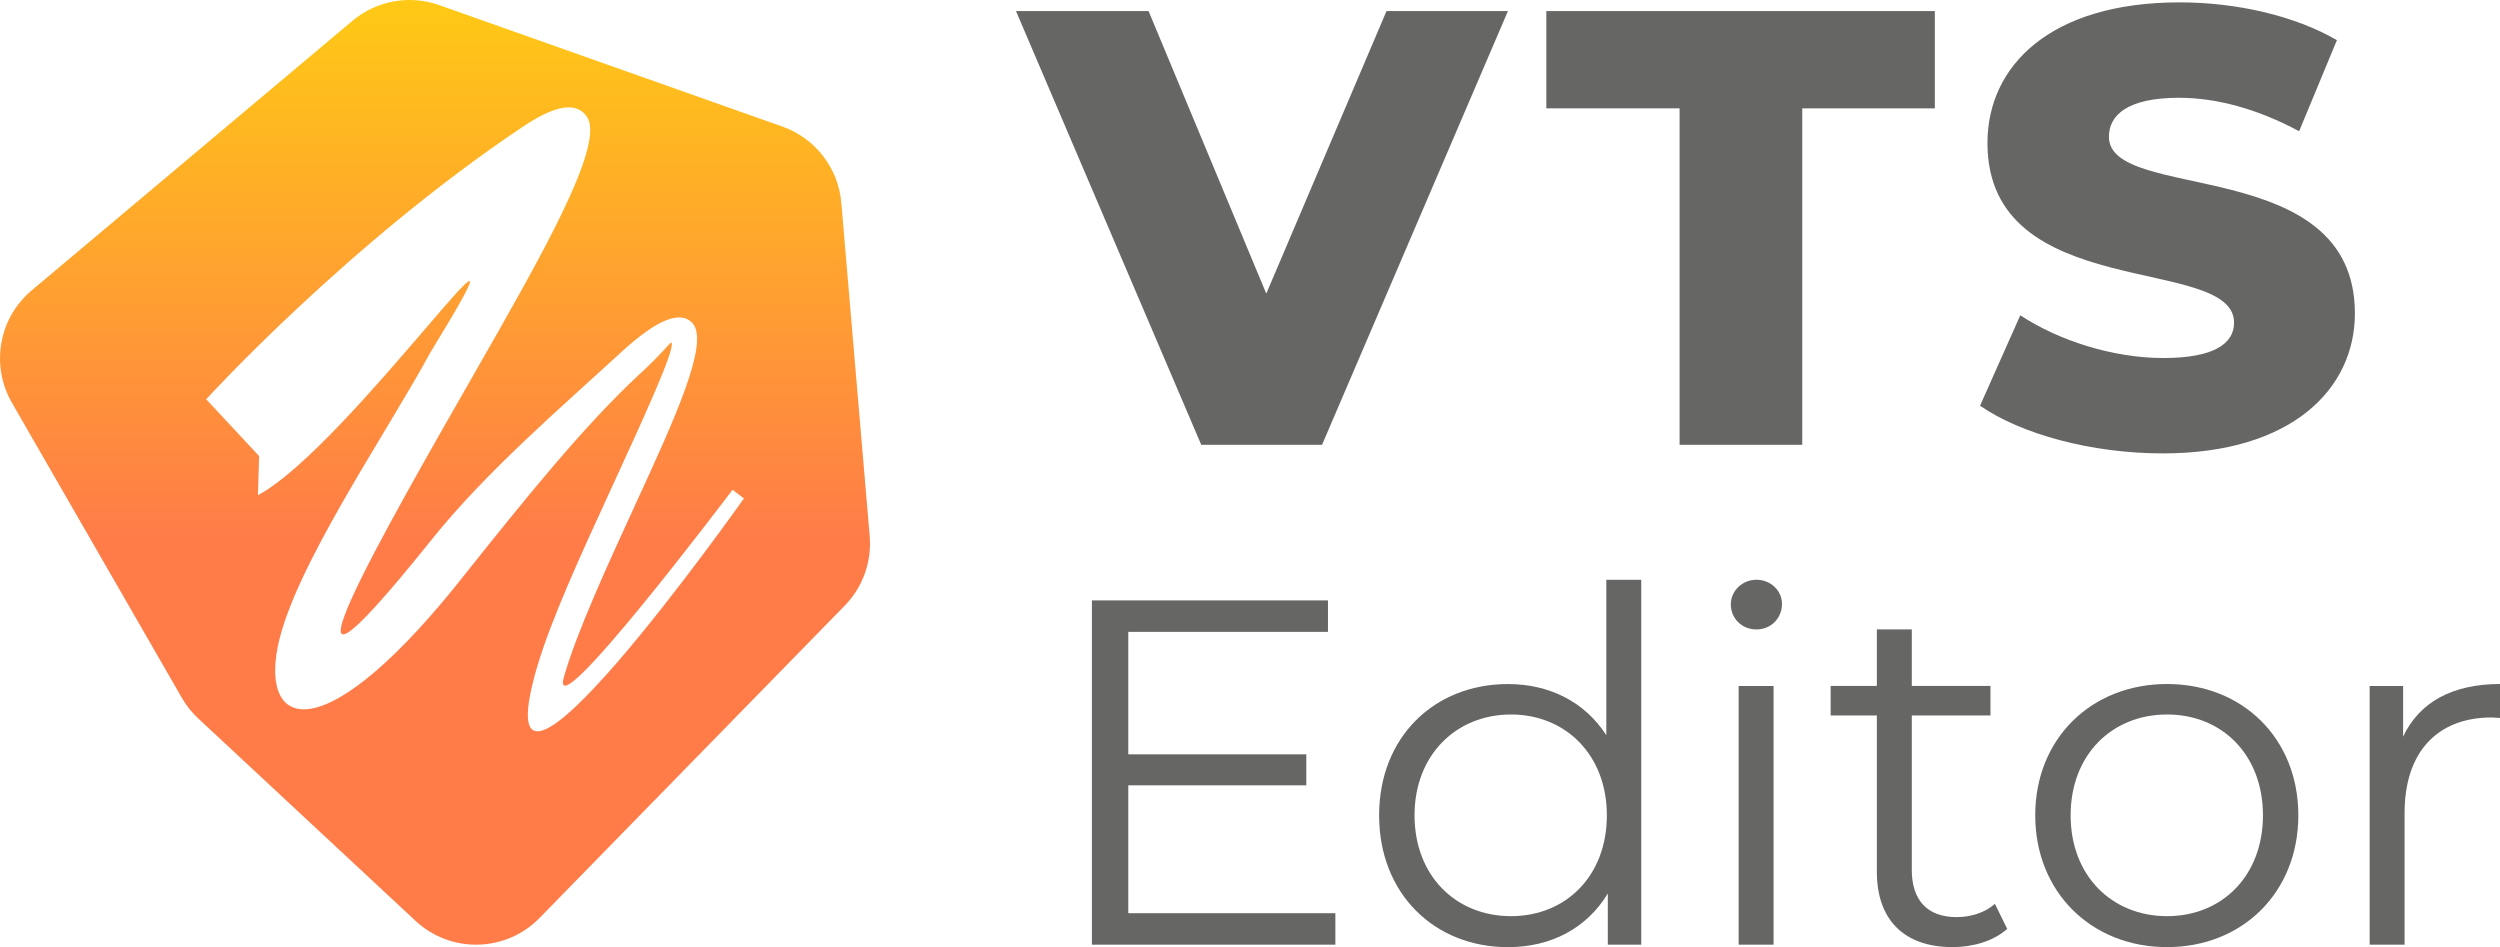
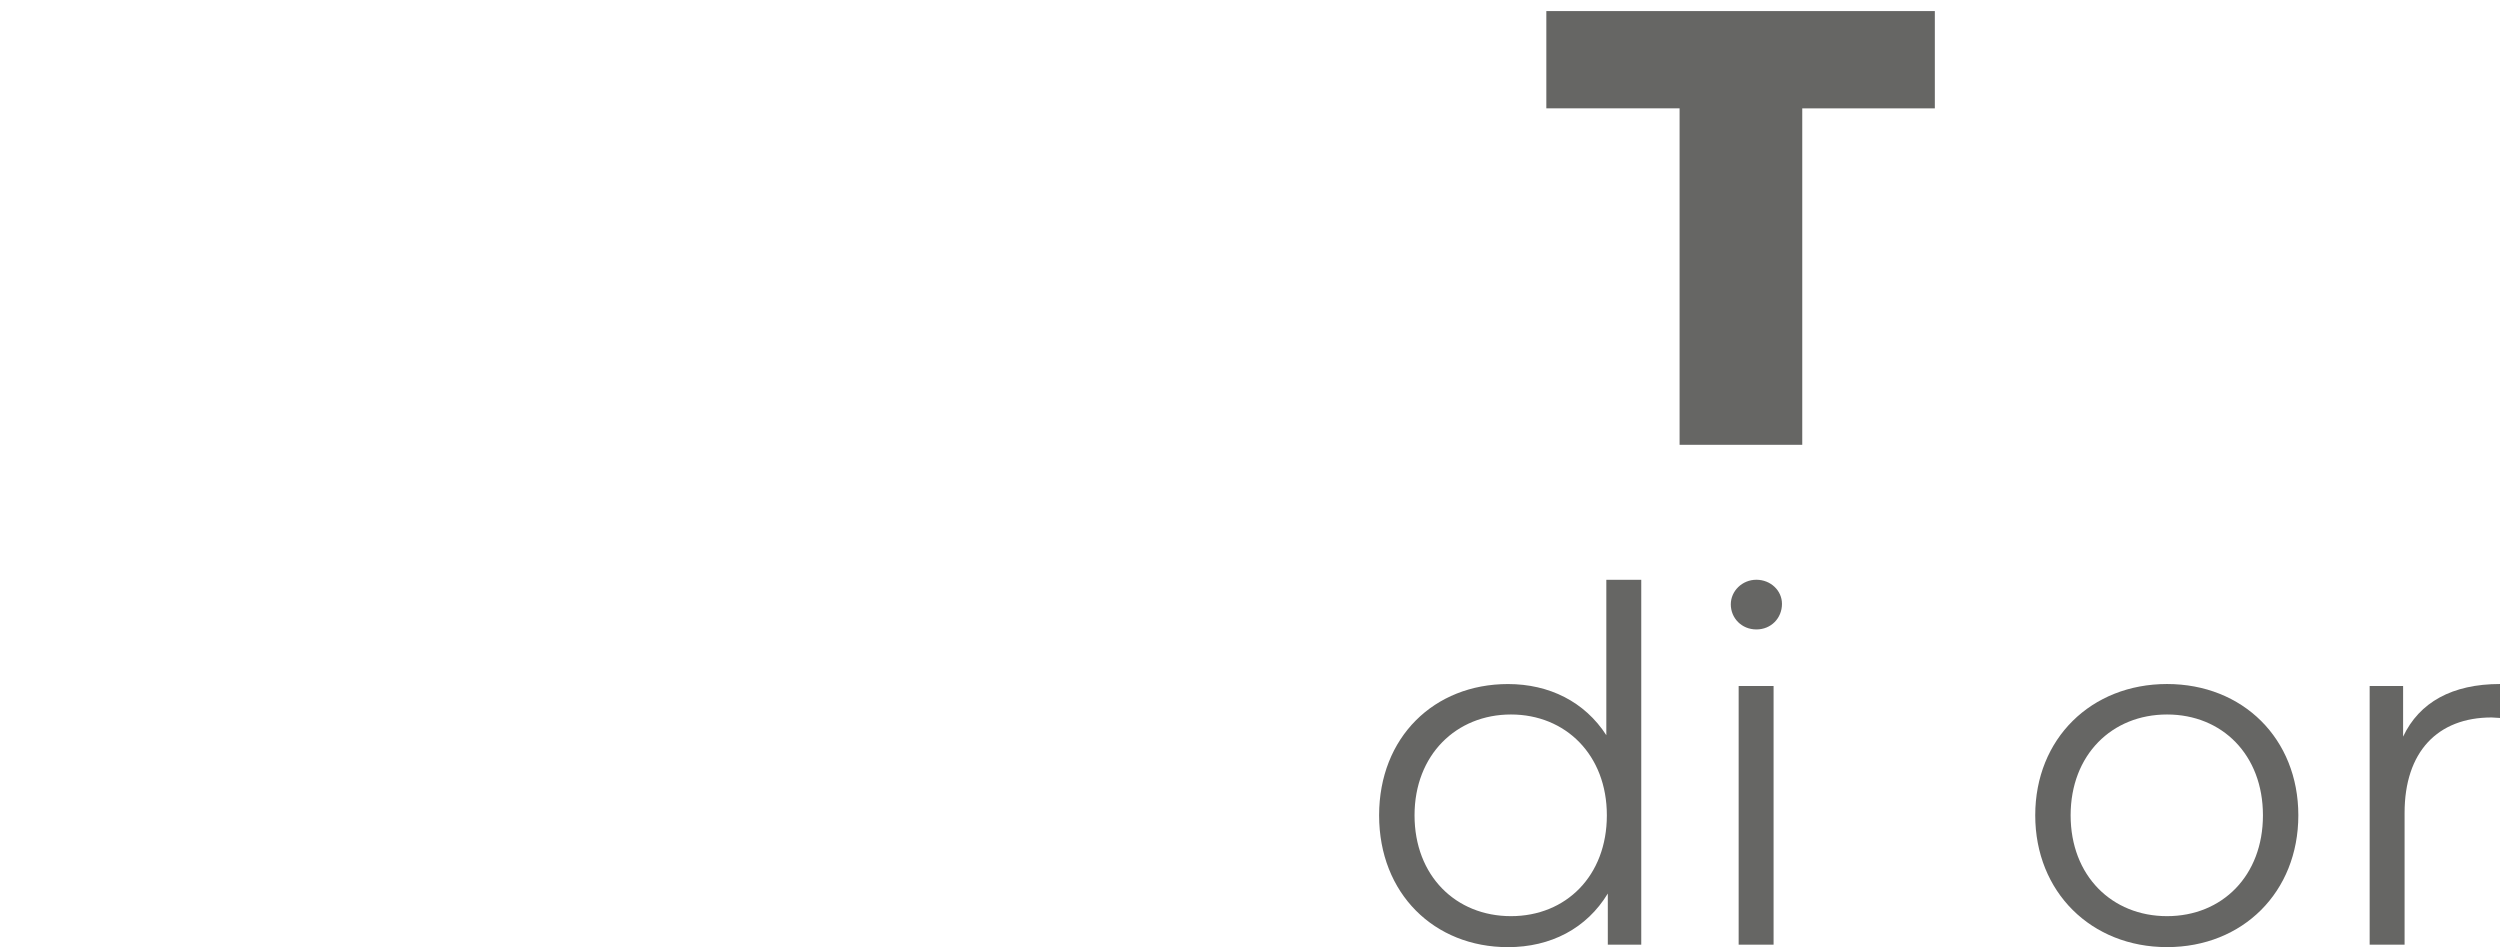
<svg xmlns="http://www.w3.org/2000/svg" id="Calque_2" data-name="Calque 2" viewBox="0 0 706.38 267.61">
  <defs>
    <style>
      .cls-1 {
        fill: #666664;
      }

      .cls-2 {
        fill: url(#Dégradé_sans_nom_41);
      }
    </style>
    <linearGradient id="Dégradé_sans_nom_41" data-name="Dégradé sans nom 41" x1="122.91" y1="266.92" x2="122.91" y2="0" gradientUnits="userSpaceOnUse">
      <stop offset=".43" stop-color="#ff7c48" />
      <stop offset="1" stop-color="#ffc915" />
    </linearGradient>
  </defs>
  <g id="VTS_Editor" data-name="VTS Editor">
    <g>
-       <path class="cls-2" d="M245.73,151.47l-8.01-94.17c-.84-9.81-7.34-18.23-16.62-21.52L124.09,1.44c-8.38-2.97-17.7-1.28-24.51,4.44L8.95,82.05c-9.3,7.82-11.66,21.19-5.6,31.72l48.03,83.4c1.25,2.17,2.81,4.13,4.64,5.84l61.39,57.18c9.97,9.28,25.52,8.92,35.04-.82l86.23-88.24c5.1-5.22,7.67-12.39,7.05-19.66ZM151.63,188.9c3.85-13.38,12.59-32.39,20.74-50.12,9.78-21.28,18.65-40.58,17.33-42.01-.21-.23-2.37,2.87-8.96,8.93-15.81,14.57-33.42,36.6-48.72,55.76-39.97,51.08-58.28,44.94-53.54,21.28,4.44-22.14,30.26-59.48,43.29-83.43,35.25-57.59-23.06,26.77-48.89,40.61l.34-11.05-14.96-16.06c.12-.13,40.22-44.11,89.68-77.14,9.51-6.35,15.17-6.77,17.92-2.65,5.2,7.79-12.72,39.1-32.18,73.11-23.24,40.62-64.5,112.21-11.81,46.46,15.52-19.42,37.2-37.93,53.39-52.84,10.8-9.95,17.13-11.99,20.39-8.46,4.96,5.39-4.98,27.01-15.94,50.85-8.04,17.5-16.67,36.26-20.33,48.98-4.84,16.8,47.45-52.53,47.6-52.73l3.22,2.44c-.23.3-75.53,106.97-58.57,48.07Z" />
      <g>
-         <path class="cls-1" d="M426.07,3.13l-52.52,122.54h-34.14L287.07,3.13h37.46l33.26,79.83L391.76,3.13h34.31Z" />
        <path class="cls-1" d="M474.56,30.61h-37.64V3.13h109.77v27.49h-37.46v95.06h-34.66V30.61Z" />
-         <path class="cls-1" d="M559.46,114.64l11.38-25.56c10.85,7.18,26.26,12.08,40.44,12.08s19.96-4.03,19.96-9.98c0-19.43-69.68-5.25-69.68-50.77,0-21.88,17.86-39.74,54.27-39.74,15.93,0,32.39,3.68,44.47,10.68l-10.68,25.73c-11.73-6.3-23.28-9.45-33.96-9.45-14.53,0-19.78,4.9-19.78,11.03,0,18.73,69.5,4.73,69.5,49.89,0,21.36-17.86,39.56-54.27,39.56-20.13,0-40.09-5.43-51.64-13.48Z" />
      </g>
      <g>
-         <path class="cls-1" d="M377.31,258.03v8.89h-68.79v-97.27h66.7v8.89h-56.42v34.6h50.3v8.75h-50.3v36.13h58.5Z" />
        <path class="cls-1" d="M463.74,163.81v103.11h-9.45v-14.45c-5.98,9.87-16.12,15.15-28.21,15.15-20.84,0-36.41-15.15-36.41-37.24s15.56-37.1,36.41-37.1c11.67,0,21.68,5,27.79,14.45v-43.91h9.87ZM454.02,230.37c0-17.09-11.67-28.49-27.1-28.49s-27.24,11.4-27.24,28.49,11.67,28.49,27.24,28.49,27.1-11.4,27.1-28.49Z" />
        <path class="cls-1" d="M489.04,170.76c0-3.75,3.2-6.95,7.23-6.95s7.23,3.06,7.23,6.81c0,4.03-3.06,7.23-7.23,7.23s-7.23-3.2-7.23-7.09ZM491.26,193.83h9.87v73.09h-9.87v-73.09Z" />
-         <path class="cls-1" d="M567.13,262.47c-3.89,3.47-9.73,5.14-15.42,5.14-13.76,0-21.4-7.78-21.4-21.26v-44.19h-13.06v-8.34h13.06v-15.98h9.87v15.98h22.23v8.34h-22.23v43.63c0,8.62,4.45,13.34,12.65,13.34,4.03,0,8.06-1.25,10.84-3.75l3.47,7.09Z" />
        <path class="cls-1" d="M575.06,230.37c0-21.68,15.84-37.1,37.24-37.1s37.1,15.42,37.1,37.1-15.7,37.24-37.1,37.24-37.24-15.56-37.24-37.24ZM639.4,230.37c0-17.09-11.53-28.49-27.1-28.49s-27.24,11.4-27.24,28.49,11.67,28.49,27.24,28.49,27.1-11.4,27.1-28.49Z" />
        <path class="cls-1" d="M706.38,193.27v9.59c-.83,0-1.67-.14-2.36-.14-15.29,0-24.6,9.73-24.6,26.96v37.24h-9.87v-73.09h9.45v14.31c4.59-9.73,13.9-14.87,27.38-14.87Z" />
      </g>
    </g>
  </g>
</svg>